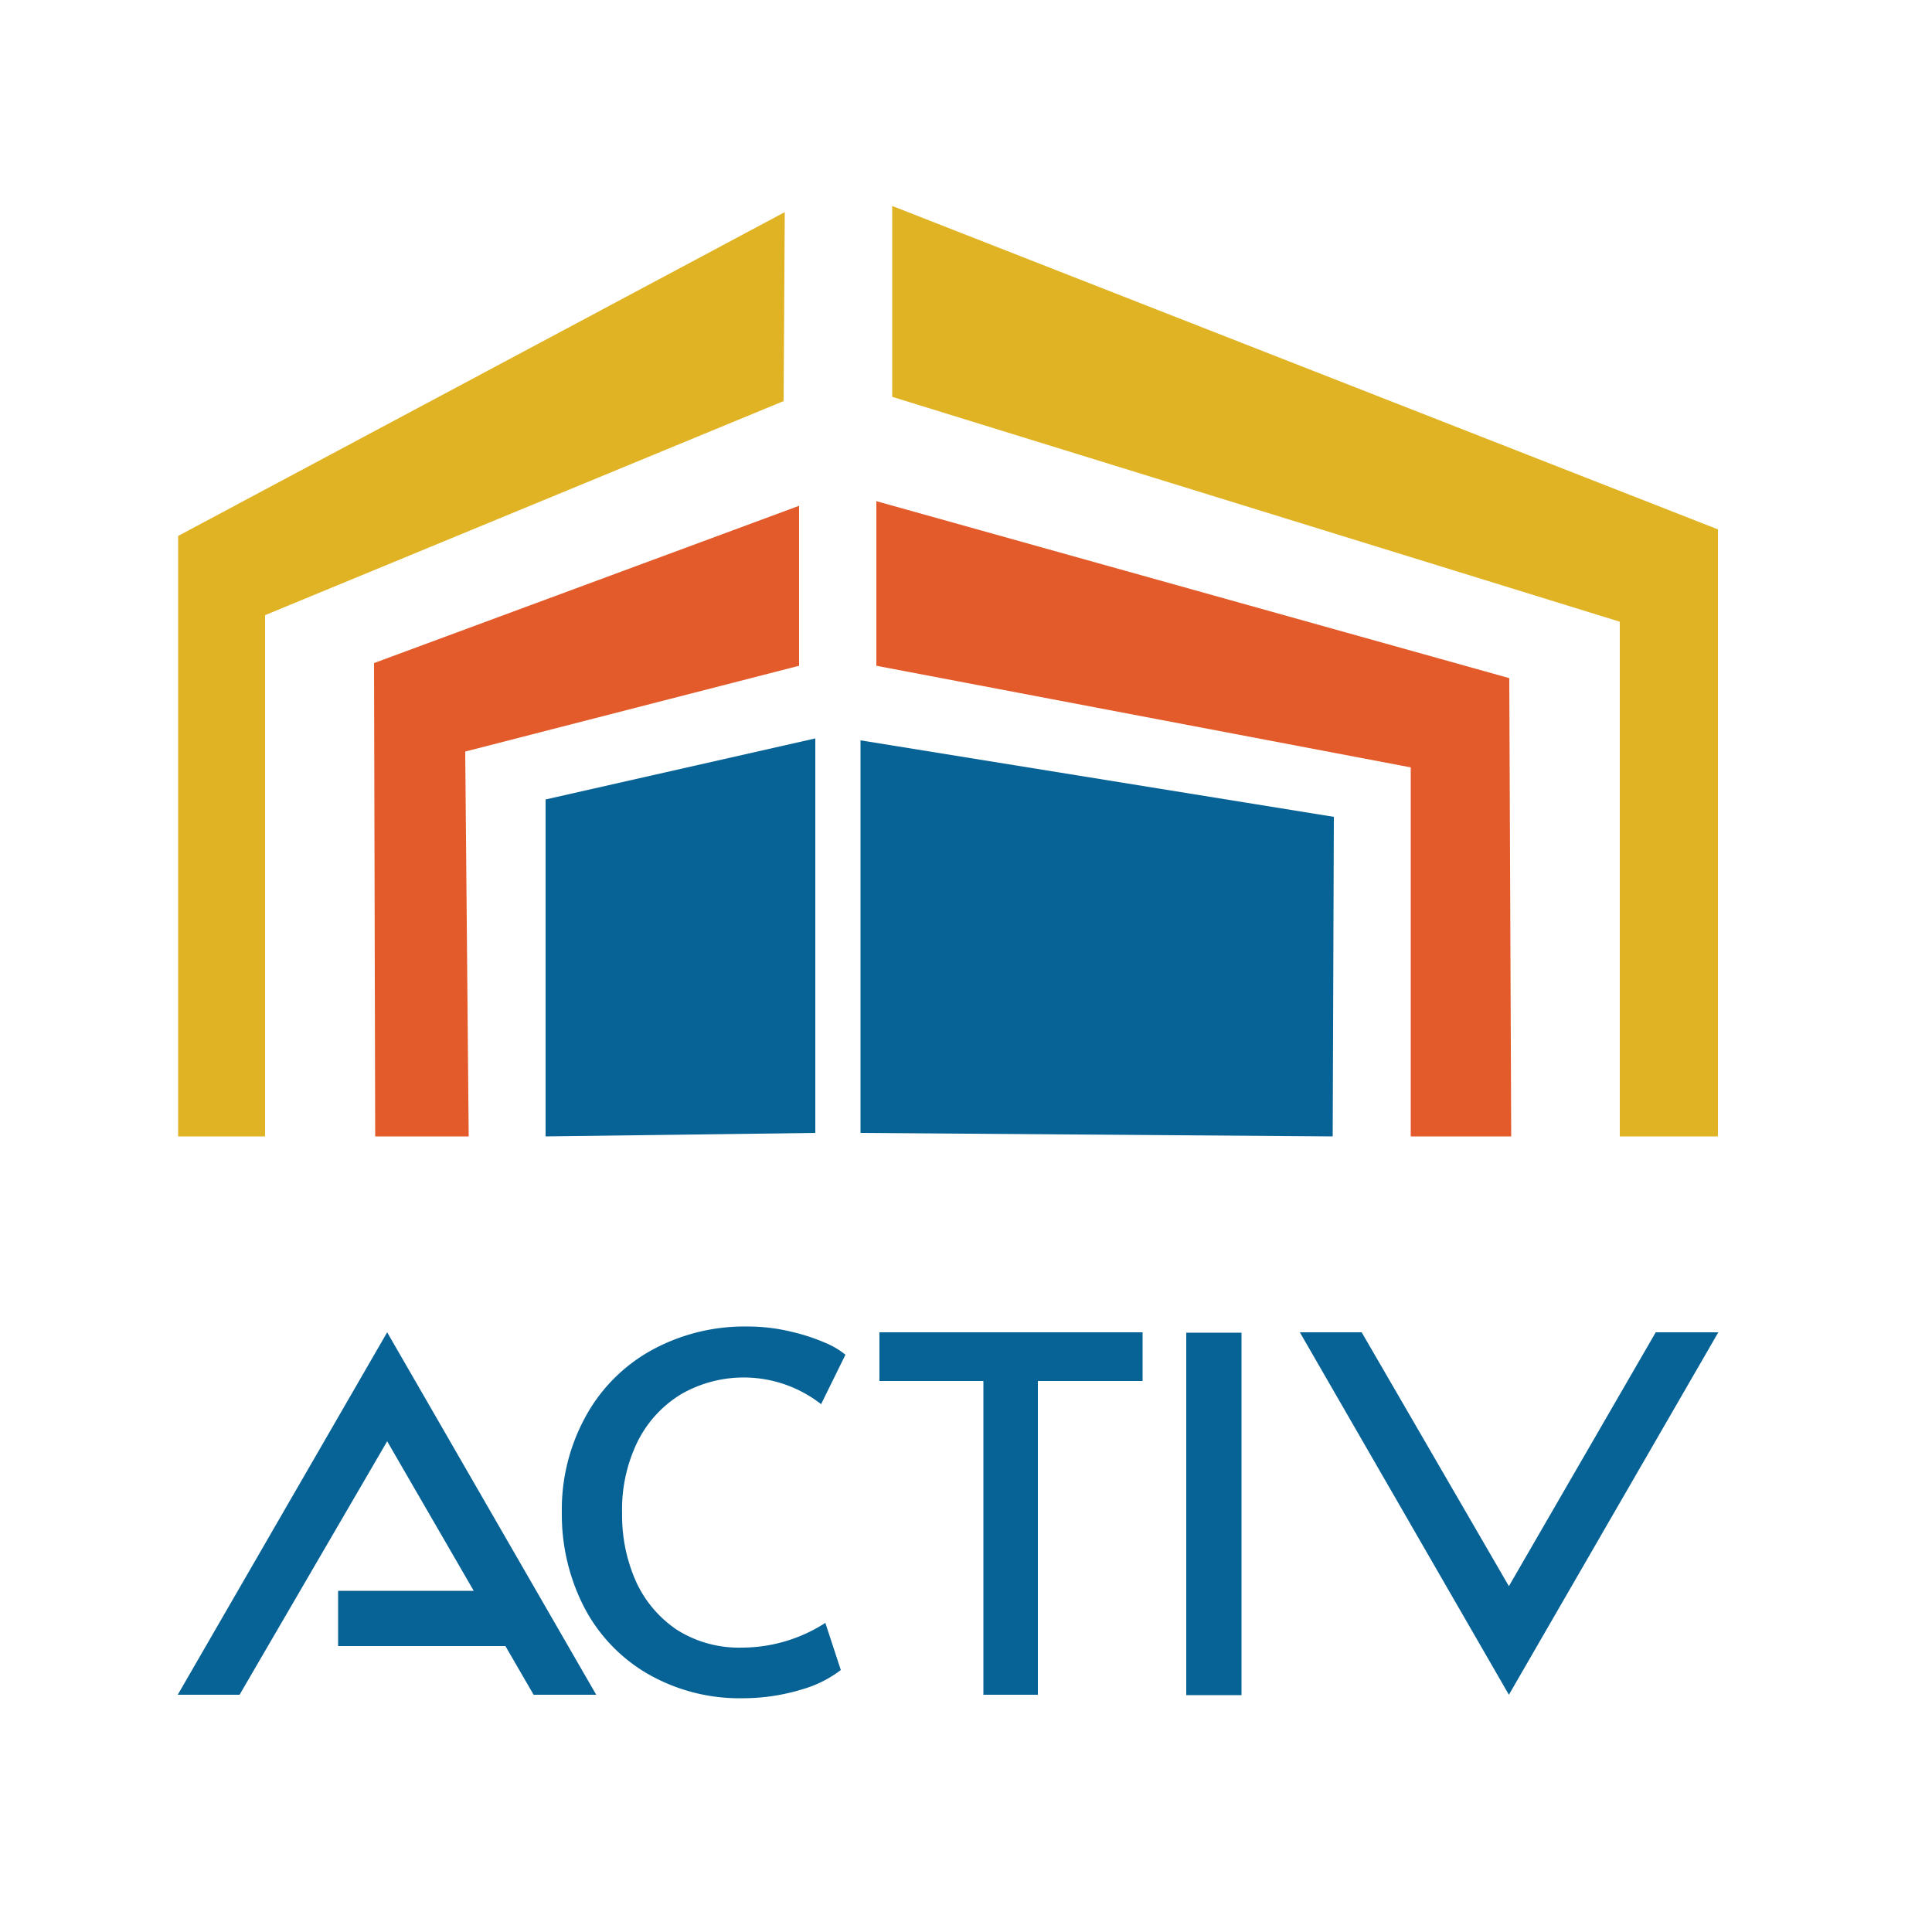
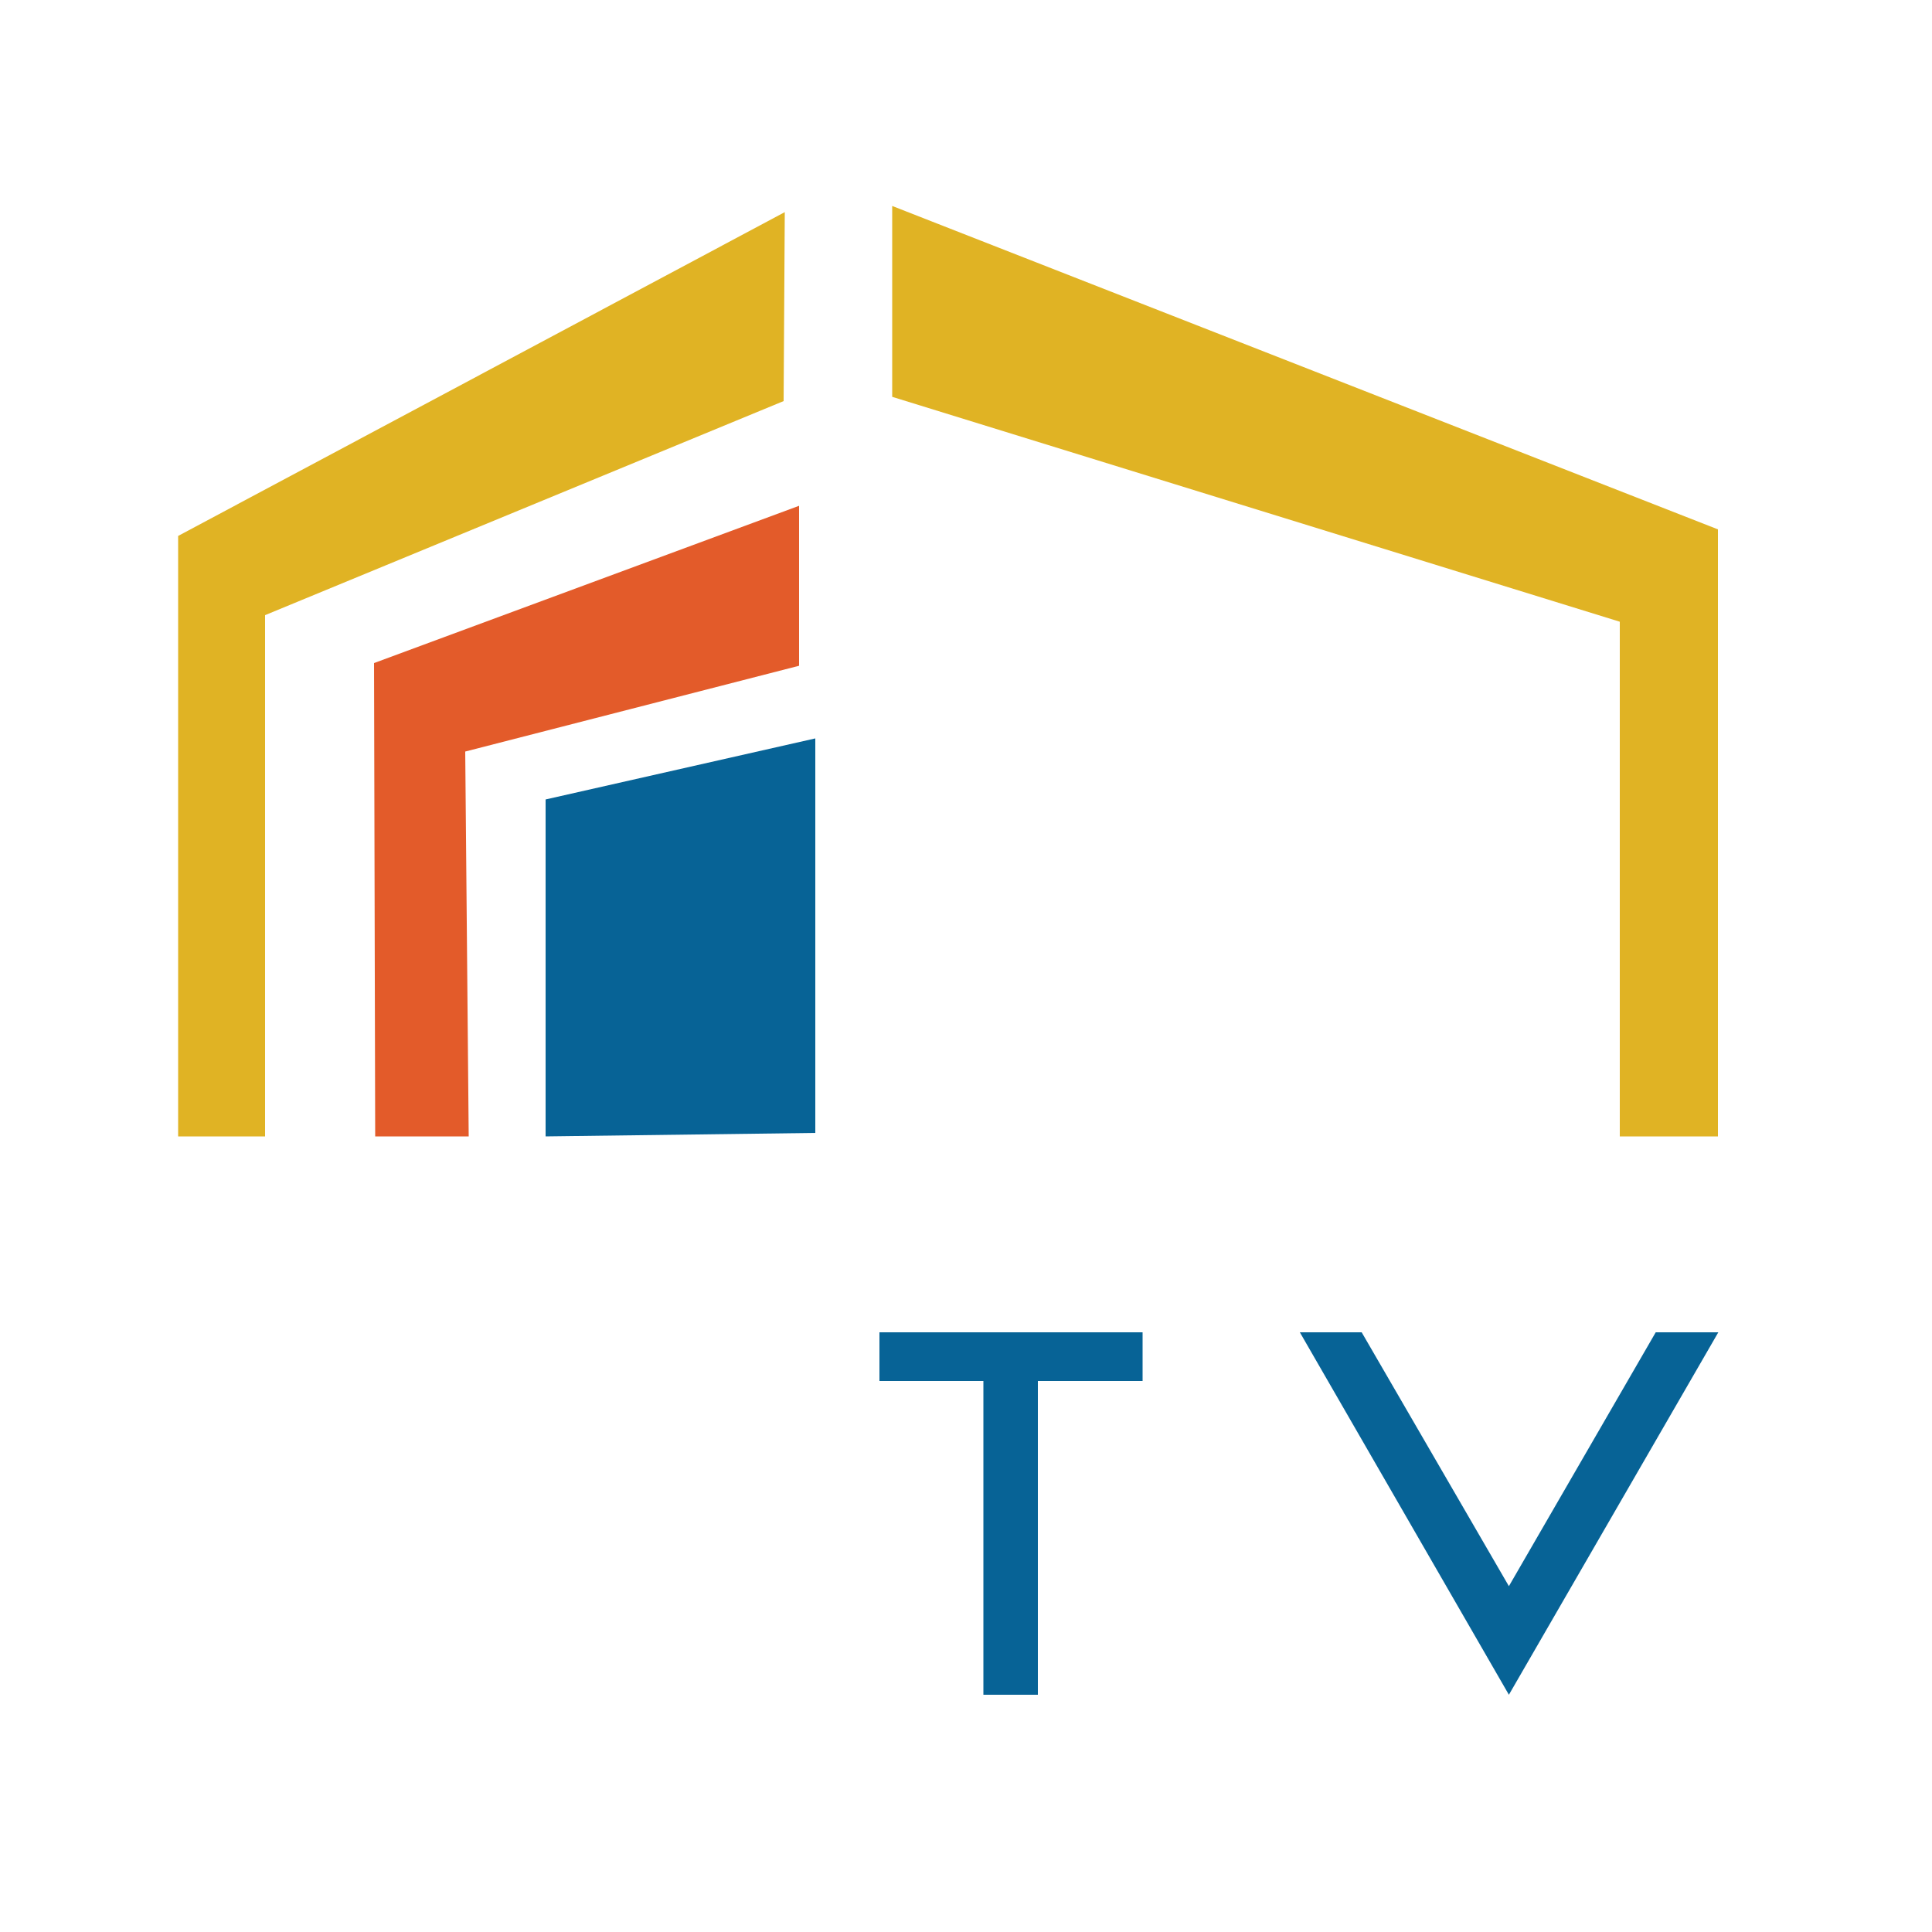
<svg xmlns="http://www.w3.org/2000/svg" id="Layer_1" data-name="Layer 1" viewBox="0 0 50 50">
  <defs>
    <style>.cls-1{fill:#076396;}.cls-2{fill:#e0b324;}.cls-3{fill:#e35b2a;}</style>
  </defs>
-   <path class="cls-1" d="M17.63,36.08a3.25,3.25,0,0,1,3.62.26l.63-1.28a2.08,2.08,0,0,0-.48-.29,5,5,0,0,0-.9-.3,4.79,4.79,0,0,0-1.16-.14,5,5,0,0,0-2.49.62,4.33,4.33,0,0,0-1.7,1.72,5,5,0,0,0-.61,2.48,5.25,5.25,0,0,0,.56,2.41,4.27,4.27,0,0,0,1.63,1.74,4.77,4.77,0,0,0,2.52.65,5.22,5.22,0,0,0,1.51-.23,3,3,0,0,0,1-.5L21.36,42a4,4,0,0,1-2.16.64,3,3,0,0,1-1.68-.46,3,3,0,0,1-1.06-1.25,4.2,4.2,0,0,1-.36-1.76,4,4,0,0,1,.4-1.86A3,3,0,0,1,17.63,36.08Z" />
  <polygon class="cls-1" points="22.76 35.74 25.45 35.74 25.45 43.86 26.86 43.86 26.86 35.74 29.57 35.74 29.57 34.48 22.76 34.48 22.76 35.74" />
-   <rect class="cls-1" x="30.7" y="34.49" width="1.43" height="9.38" />
-   <polygon class="cls-1" points="4.6 43.86 5.29 43.86 5.65 43.86 6.2 43.86 10.02 37.3 12.26 41.17 8.75 41.17 8.75 42.6 13.08 42.6 13.81 43.86 14.37 43.86 14.74 43.86 15.43 43.86 10.02 34.48 4.6 43.86" />
  <polygon class="cls-1" points="43.77 34.48 43.4 34.48 42.85 34.48 39.05 41.05 35.24 34.48 34.68 34.48 34.33 34.48 33.64 34.48 39.05 43.86 44.47 34.48 43.77 34.48" />
  <polygon class="cls-2" points="20.31 5.49 4.61 13.87 4.61 29.41 6.86 29.41 6.86 15.92 20.28 10.38 20.31 5.49" />
  <polygon class="cls-3" points="20.68 17.23 20.68 13.09 9.68 17.16 9.71 29.41 12.13 29.41 12.04 19.45 20.68 17.23" />
  <polygon class="cls-1" points="14.12 29.41 21.1 29.32 21.1 19.11 14.12 20.69 14.12 29.41" />
  <polygon class="cls-2" points="23.09 5.33 23.09 10.27 41.92 16.09 41.92 29.41 44.46 29.41 44.46 13.7 23.09 5.33" />
-   <polygon class="cls-3" points="22.68 12.97 22.68 17.23 36.51 19.86 36.51 29.41 39.11 29.41 39.06 17.55 22.68 12.97" />
-   <polygon class="cls-1" points="22.27 29.32 34.49 29.41 34.52 21.14 22.27 19.16 22.27 29.32" />
</svg>